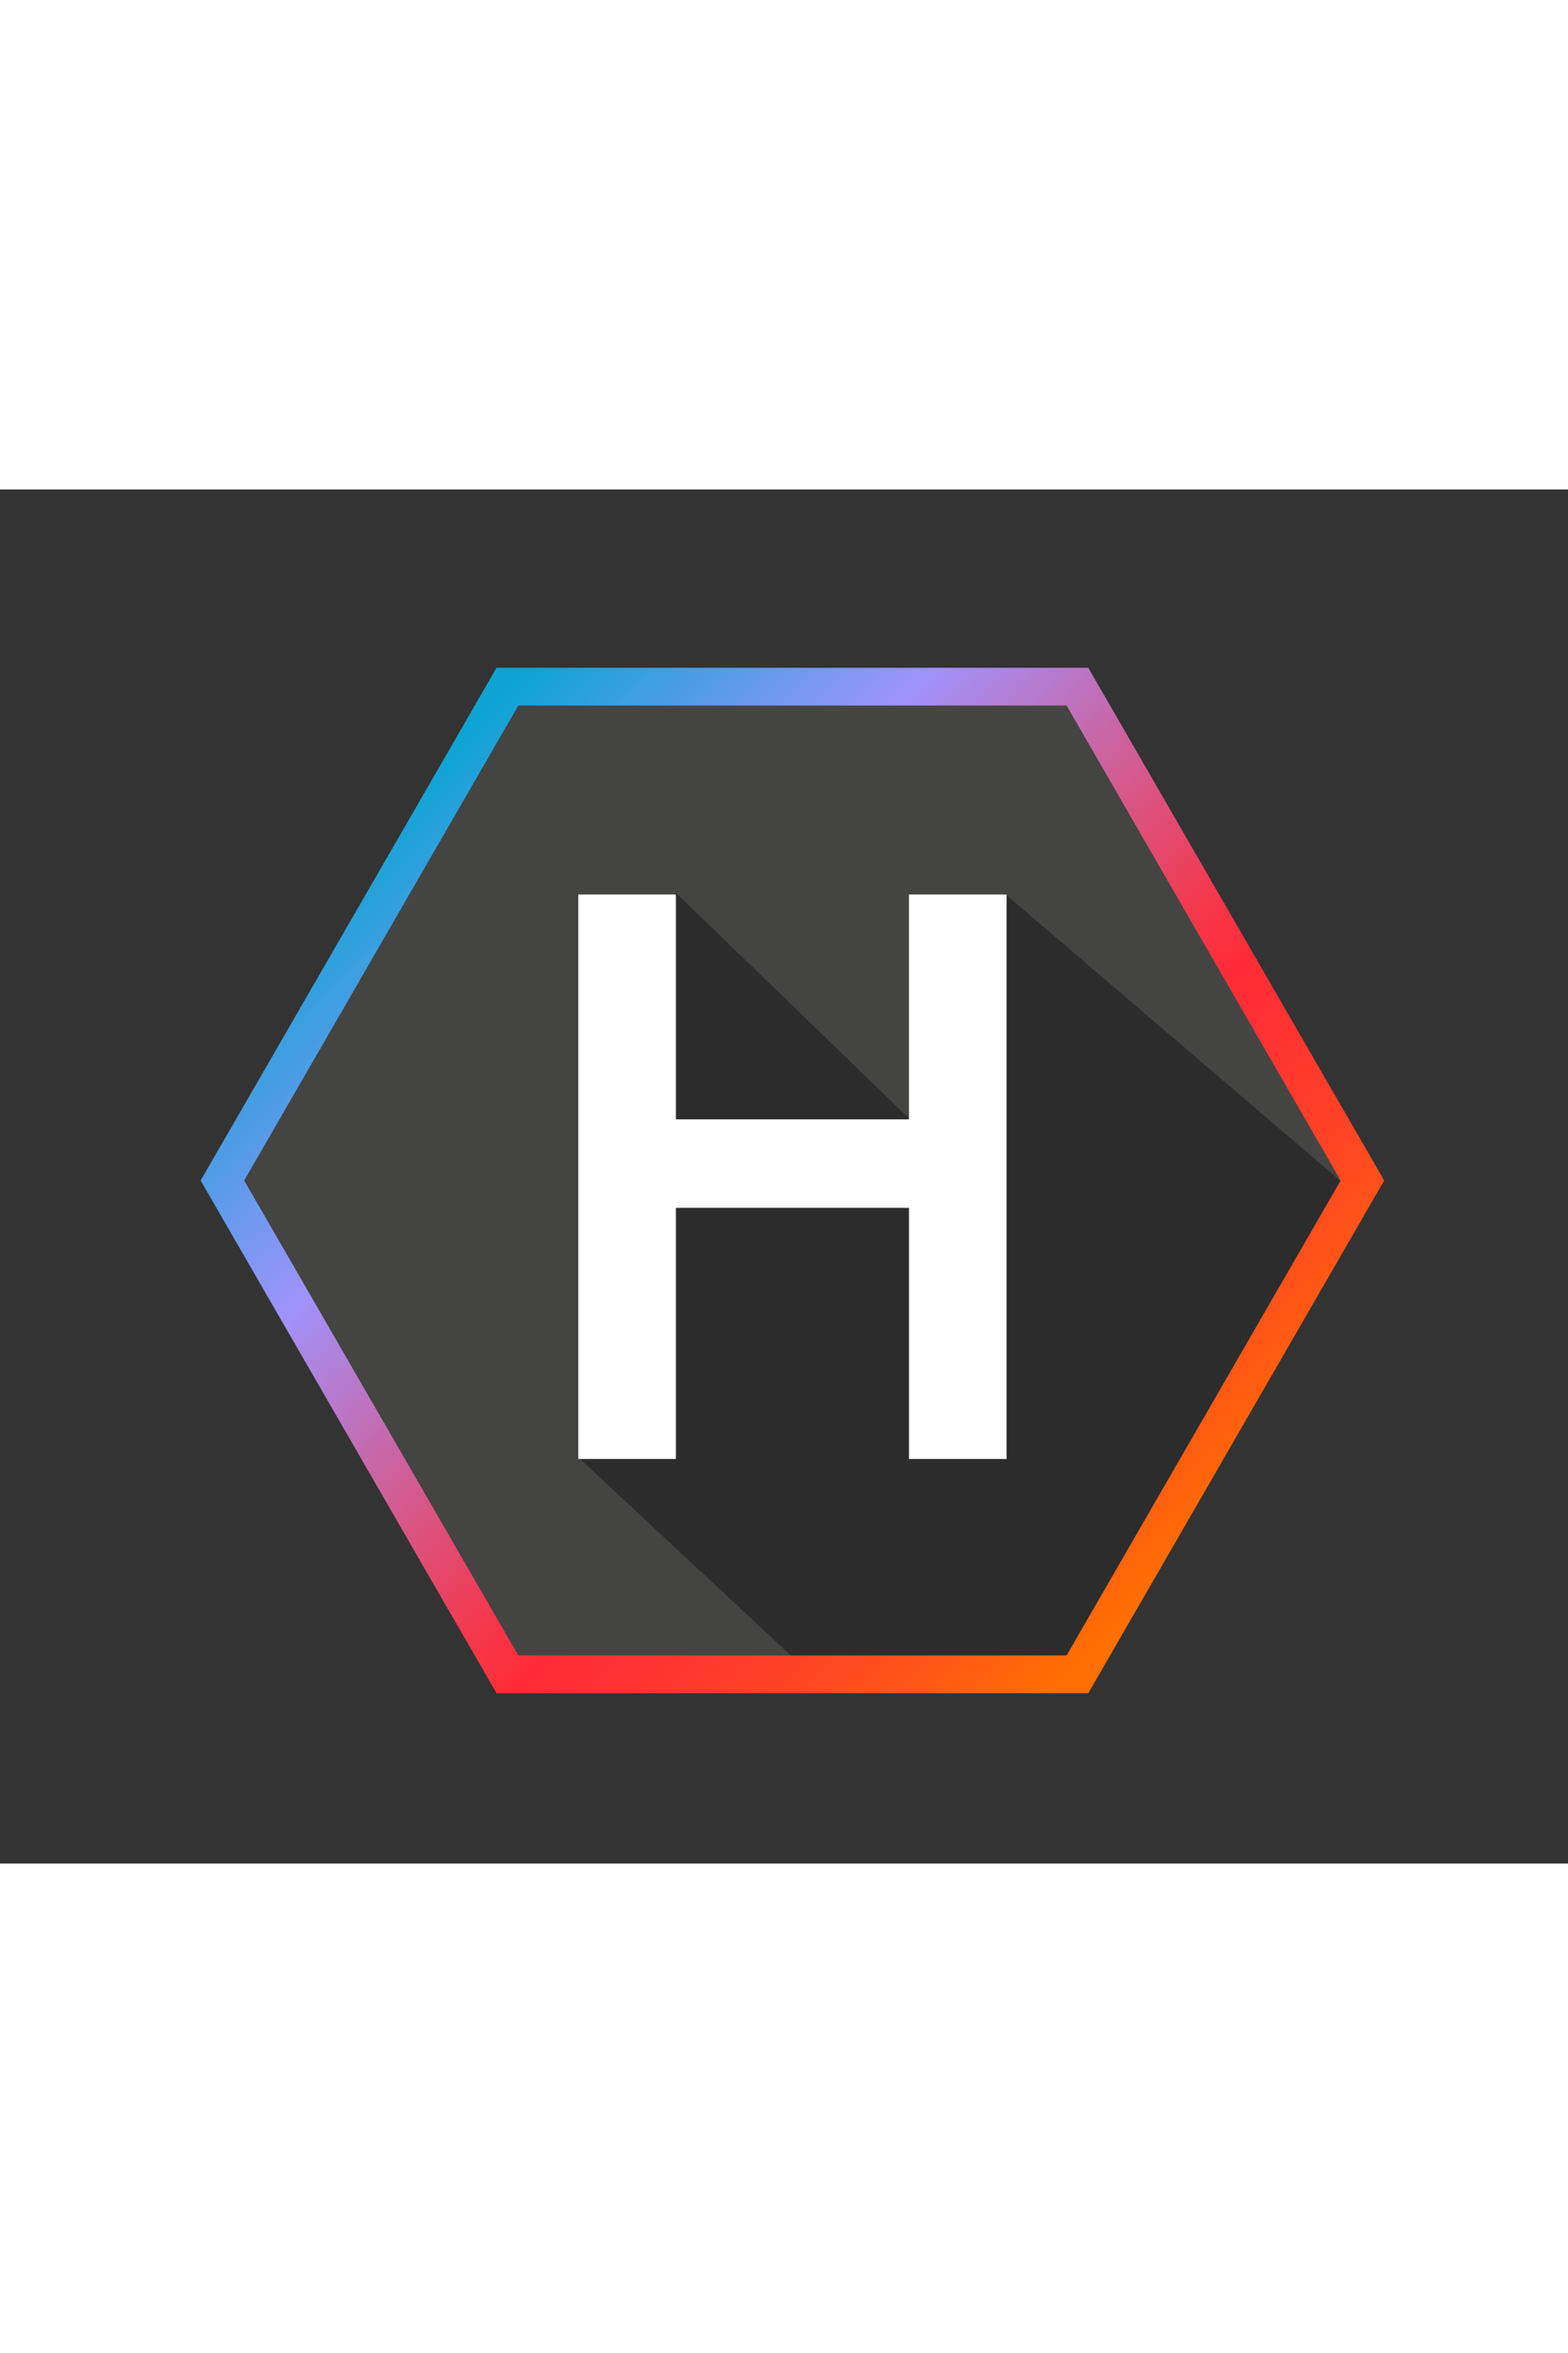
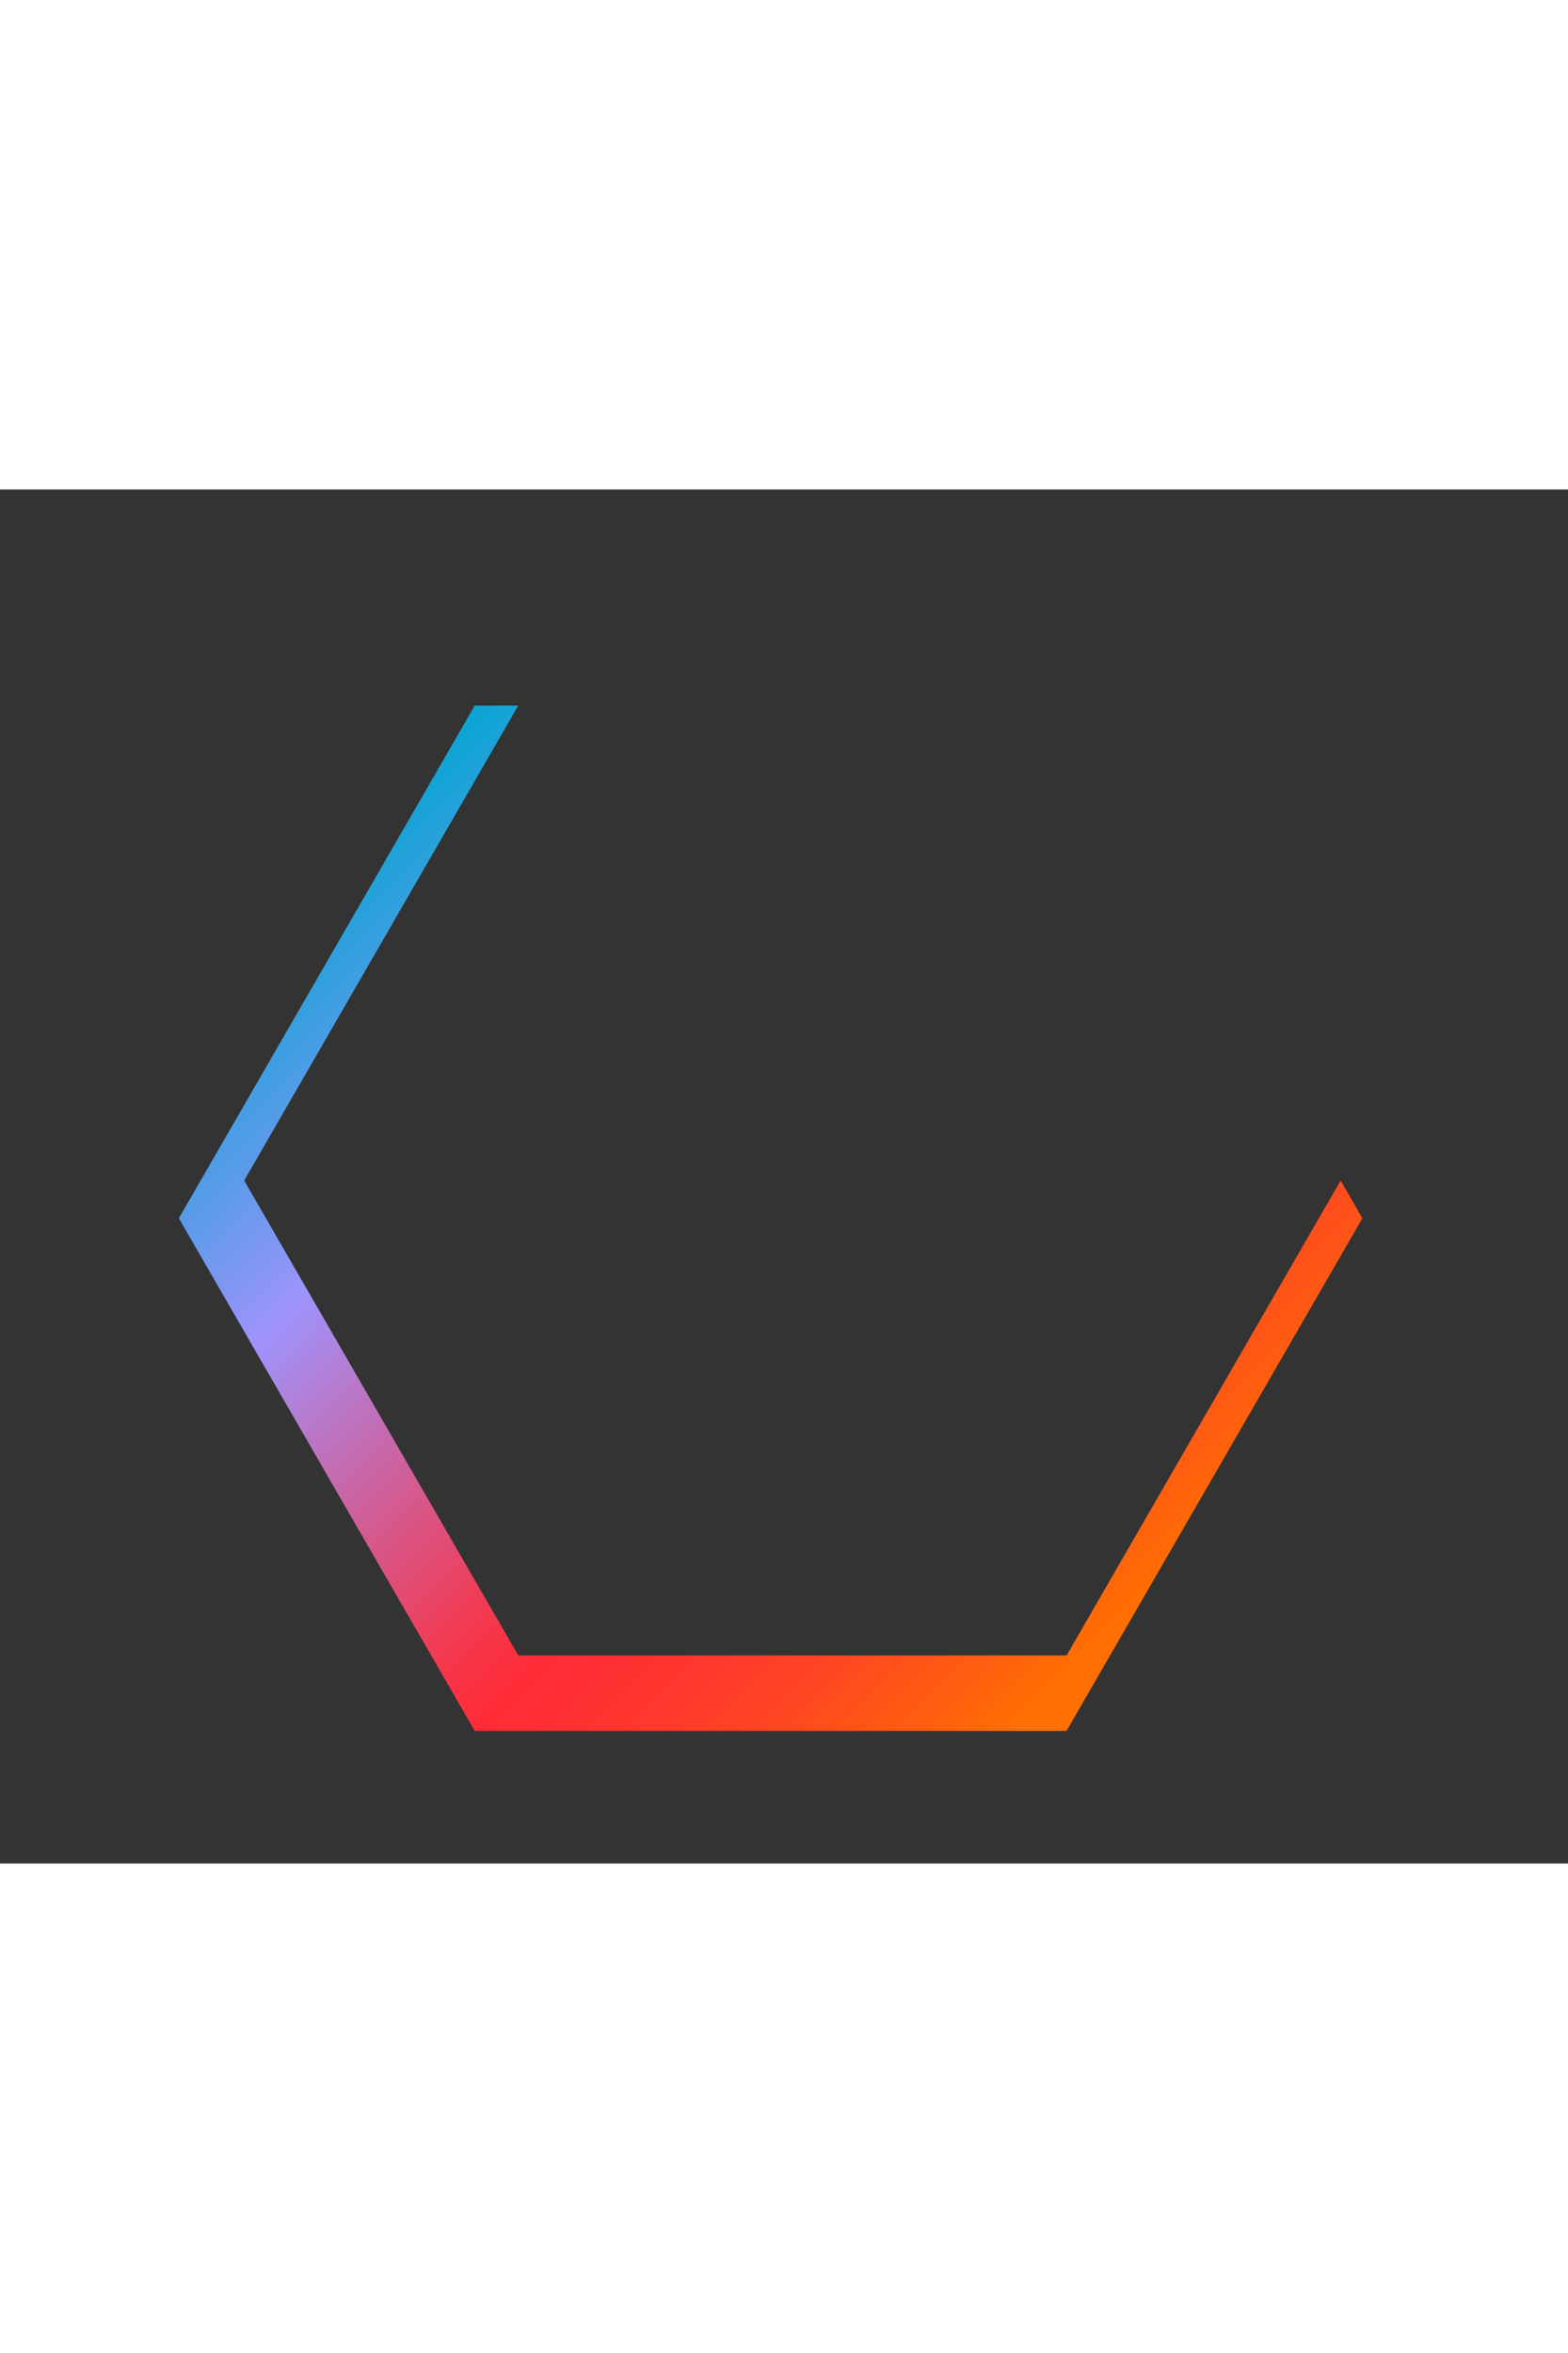
<svg xmlns="http://www.w3.org/2000/svg" id="logo_-_Hfx" width="40" height="60" version="1.1" viewBox="82 125 68.5 60">
  <rect x="82" y="125" width="68.5" height="60" fill="#333333" stroke="none" />
  <defs>
    <style>.cls-1 { fill: #444442; } .cls-2 { fill: #2c2c2c; } .cls-3 { fill: #fff; } .cls-4 { fill: url(#Unbenannter_Verlauf_12); }</style>
    <linearGradient id="Unbenannter_Verlauf_12" x1="201.86" x2="645.57" y1="202.66" y2="646.37" gradientUnits="userSpaceOnUse">
      <stop stop-color="#0da4d3" offset="0" />
      <stop stop-color="#9f93fc" offset=".26" />
      <stop stop-color="#b081da" offset=".32" />
      <stop stop-color="#da5483" offset=".48" />
      <stop stop-color="#f5374c" offset=".59" />
      <stop stop-color="#ff2c37" offset=".65" />
      <stop stop-color="#ff3232" offset=".72" />
      <stop stop-color="#ff4424" offset=".83" />
      <stop stop-color="#ff610d" offset=".95" />
      <stop stop-color="#ff6f01" offset="1" />
    </linearGradient>
  </defs>
  <g transform="matrix(.076 0 0 .076 84.363 122.86)">
-     <polygon class="cls-1" points="259.42 139.45 94.45 425.2 259.42 710.94 589.37 710.94 754.35 425.2 589.37 139.45" />
-     <polygon class="cls-2" points="493.73 391.73 546 260 741.23 426.98 696 508 667 557 681 533 584 698 424.73 699.23 301 584 349 298 357.23 259.73" />
-     <polygon class="cls-3" points="547.5 260.86 547.5 585.2 491.41 585.2 491.41 440.9 357.41 440.9 357.41 585.2 301.31 585.2 301.31 260.86 357.41 260.86 357.41 390.06 491.41 390.06 491.41 260.86" />
-     <path class="cls-4" d="m582 152.29 157.53 272.91-157.53 272.9h-315.17l-157.56-272.9 157.56-272.91h315.17m12.52-21.68h-340.2l-170.08 294.59 170.08 294.58h340.16l170.08-294.58-170.08-294.59z" fill="url(#Unbenannter_Verlauf_12)" />
+     <path class="cls-4" d="m582 152.29 157.53 272.91-157.53 272.9h-315.17l-157.56-272.9 157.56-272.91h315.17h-340.2l-170.08 294.59 170.08 294.58h340.16l170.08-294.58-170.08-294.59z" fill="url(#Unbenannter_Verlauf_12)" />
  </g>
</svg>